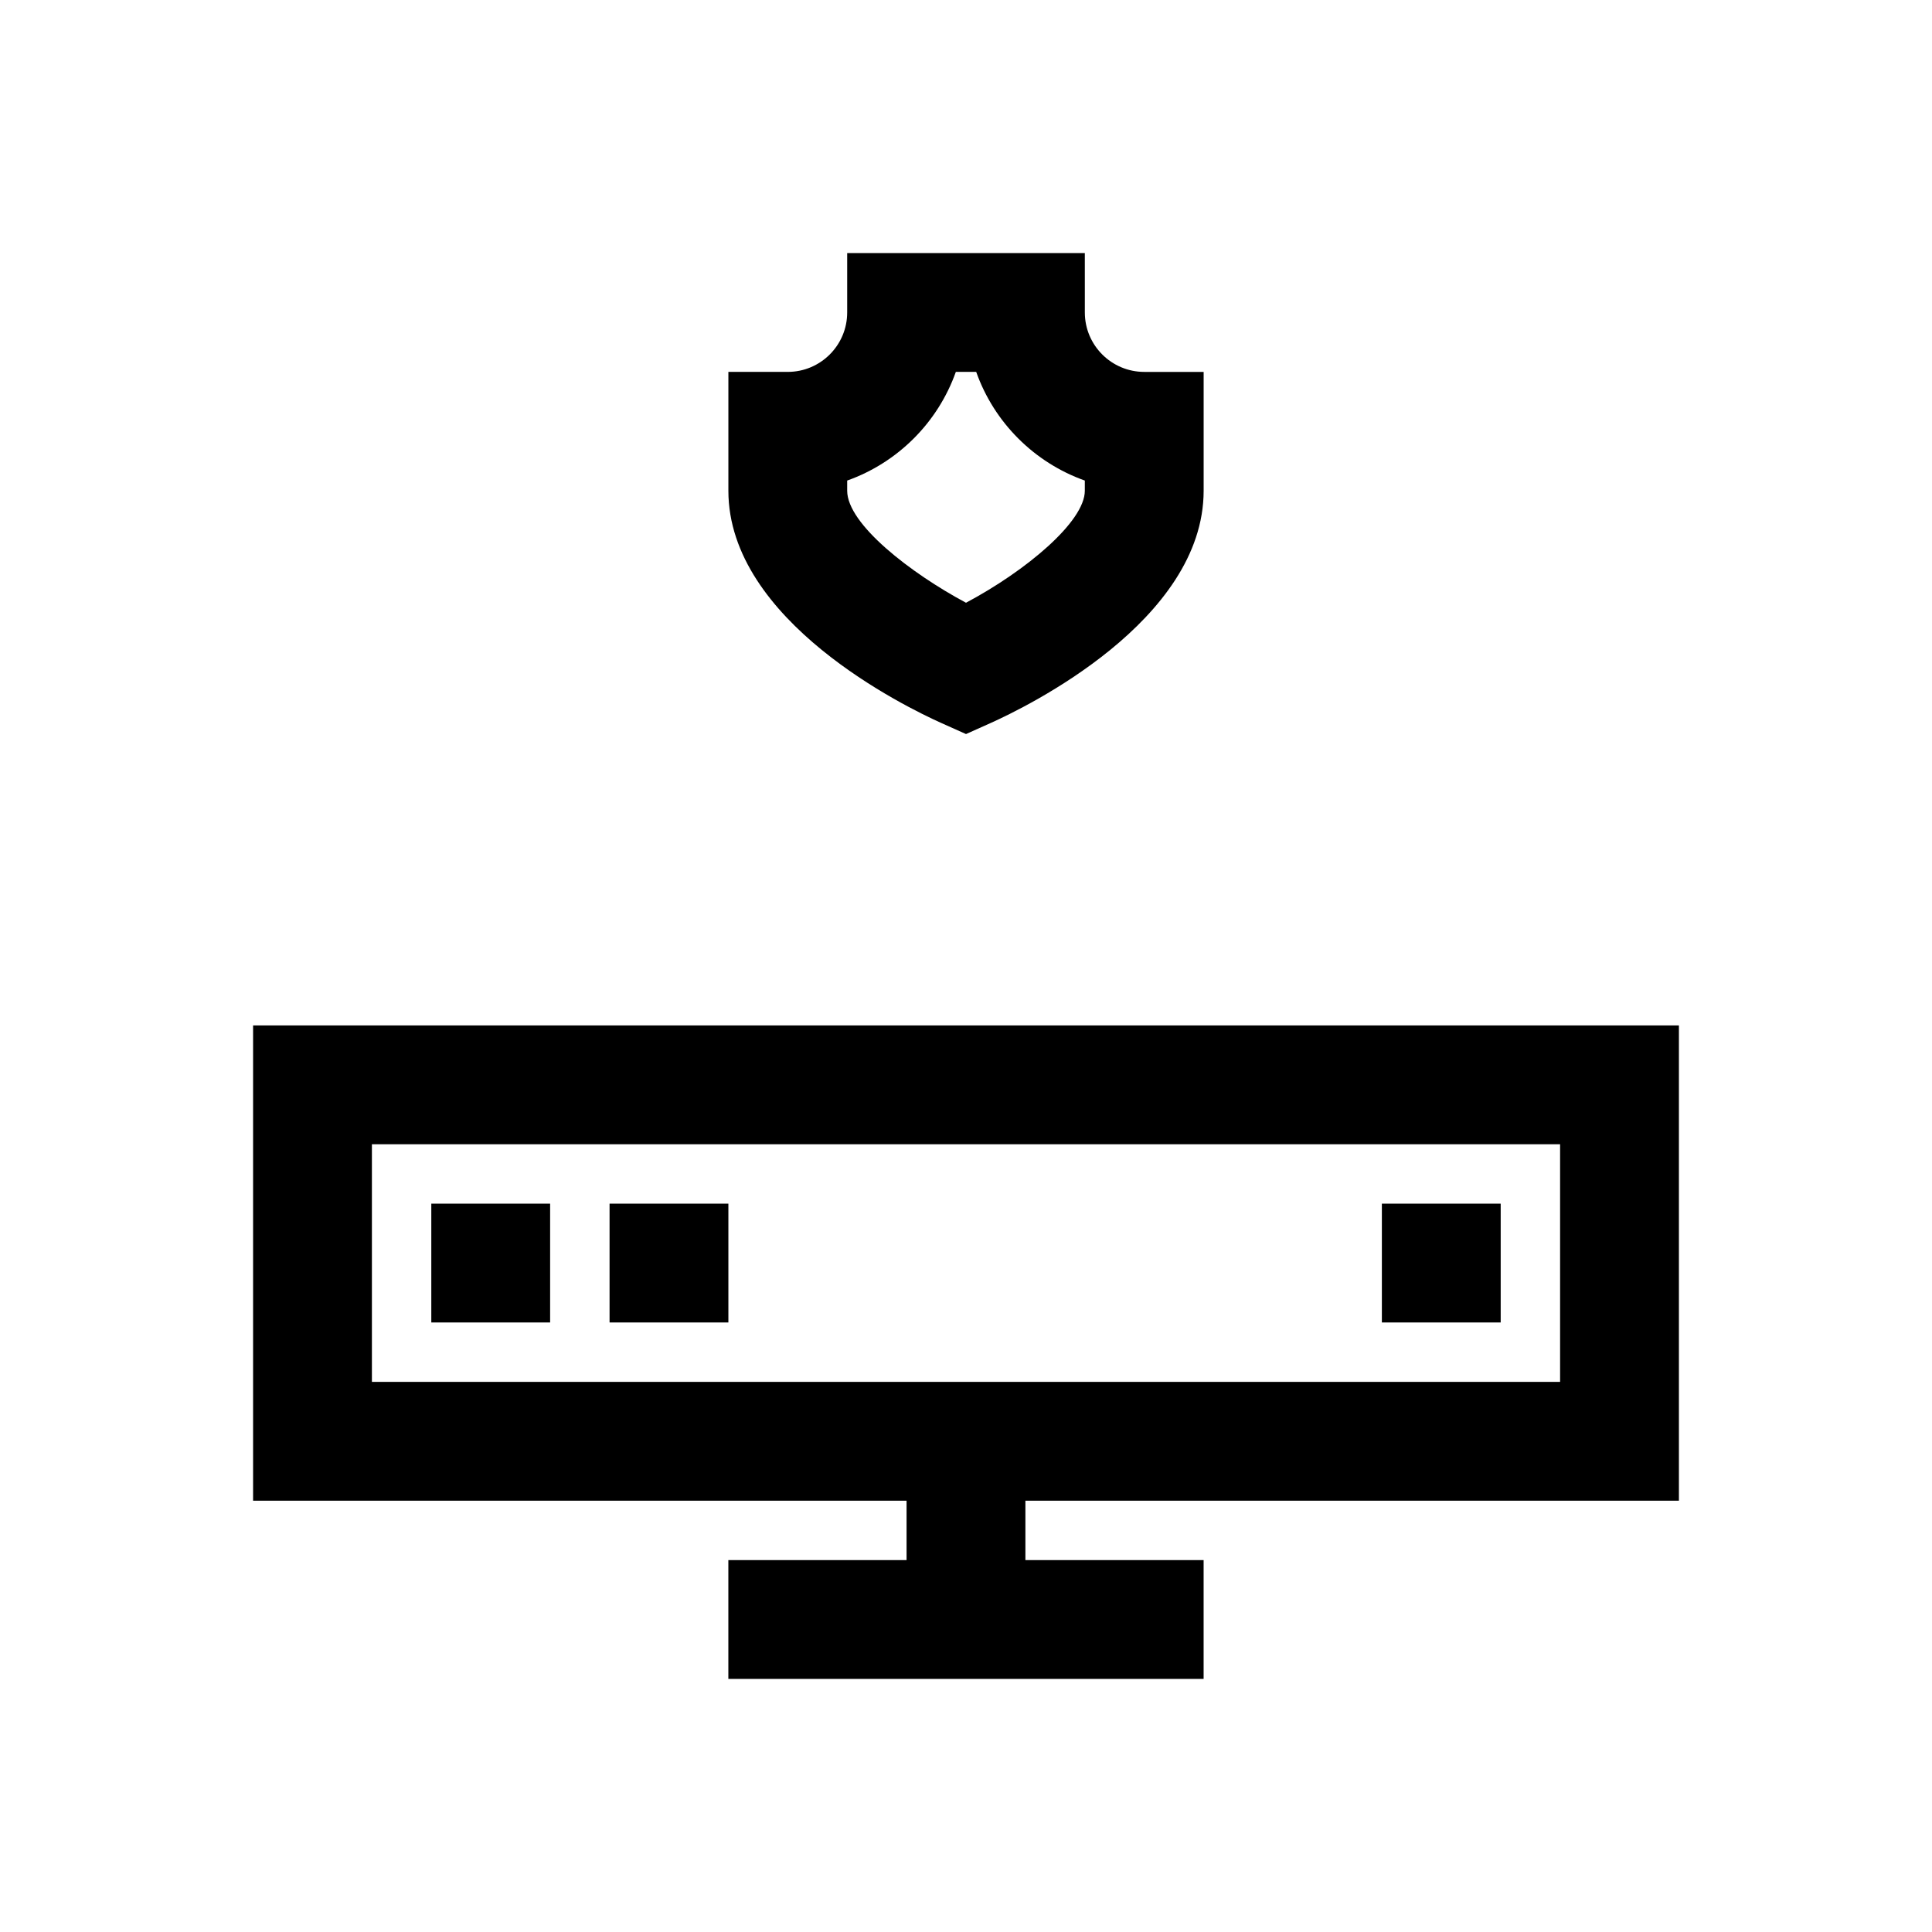
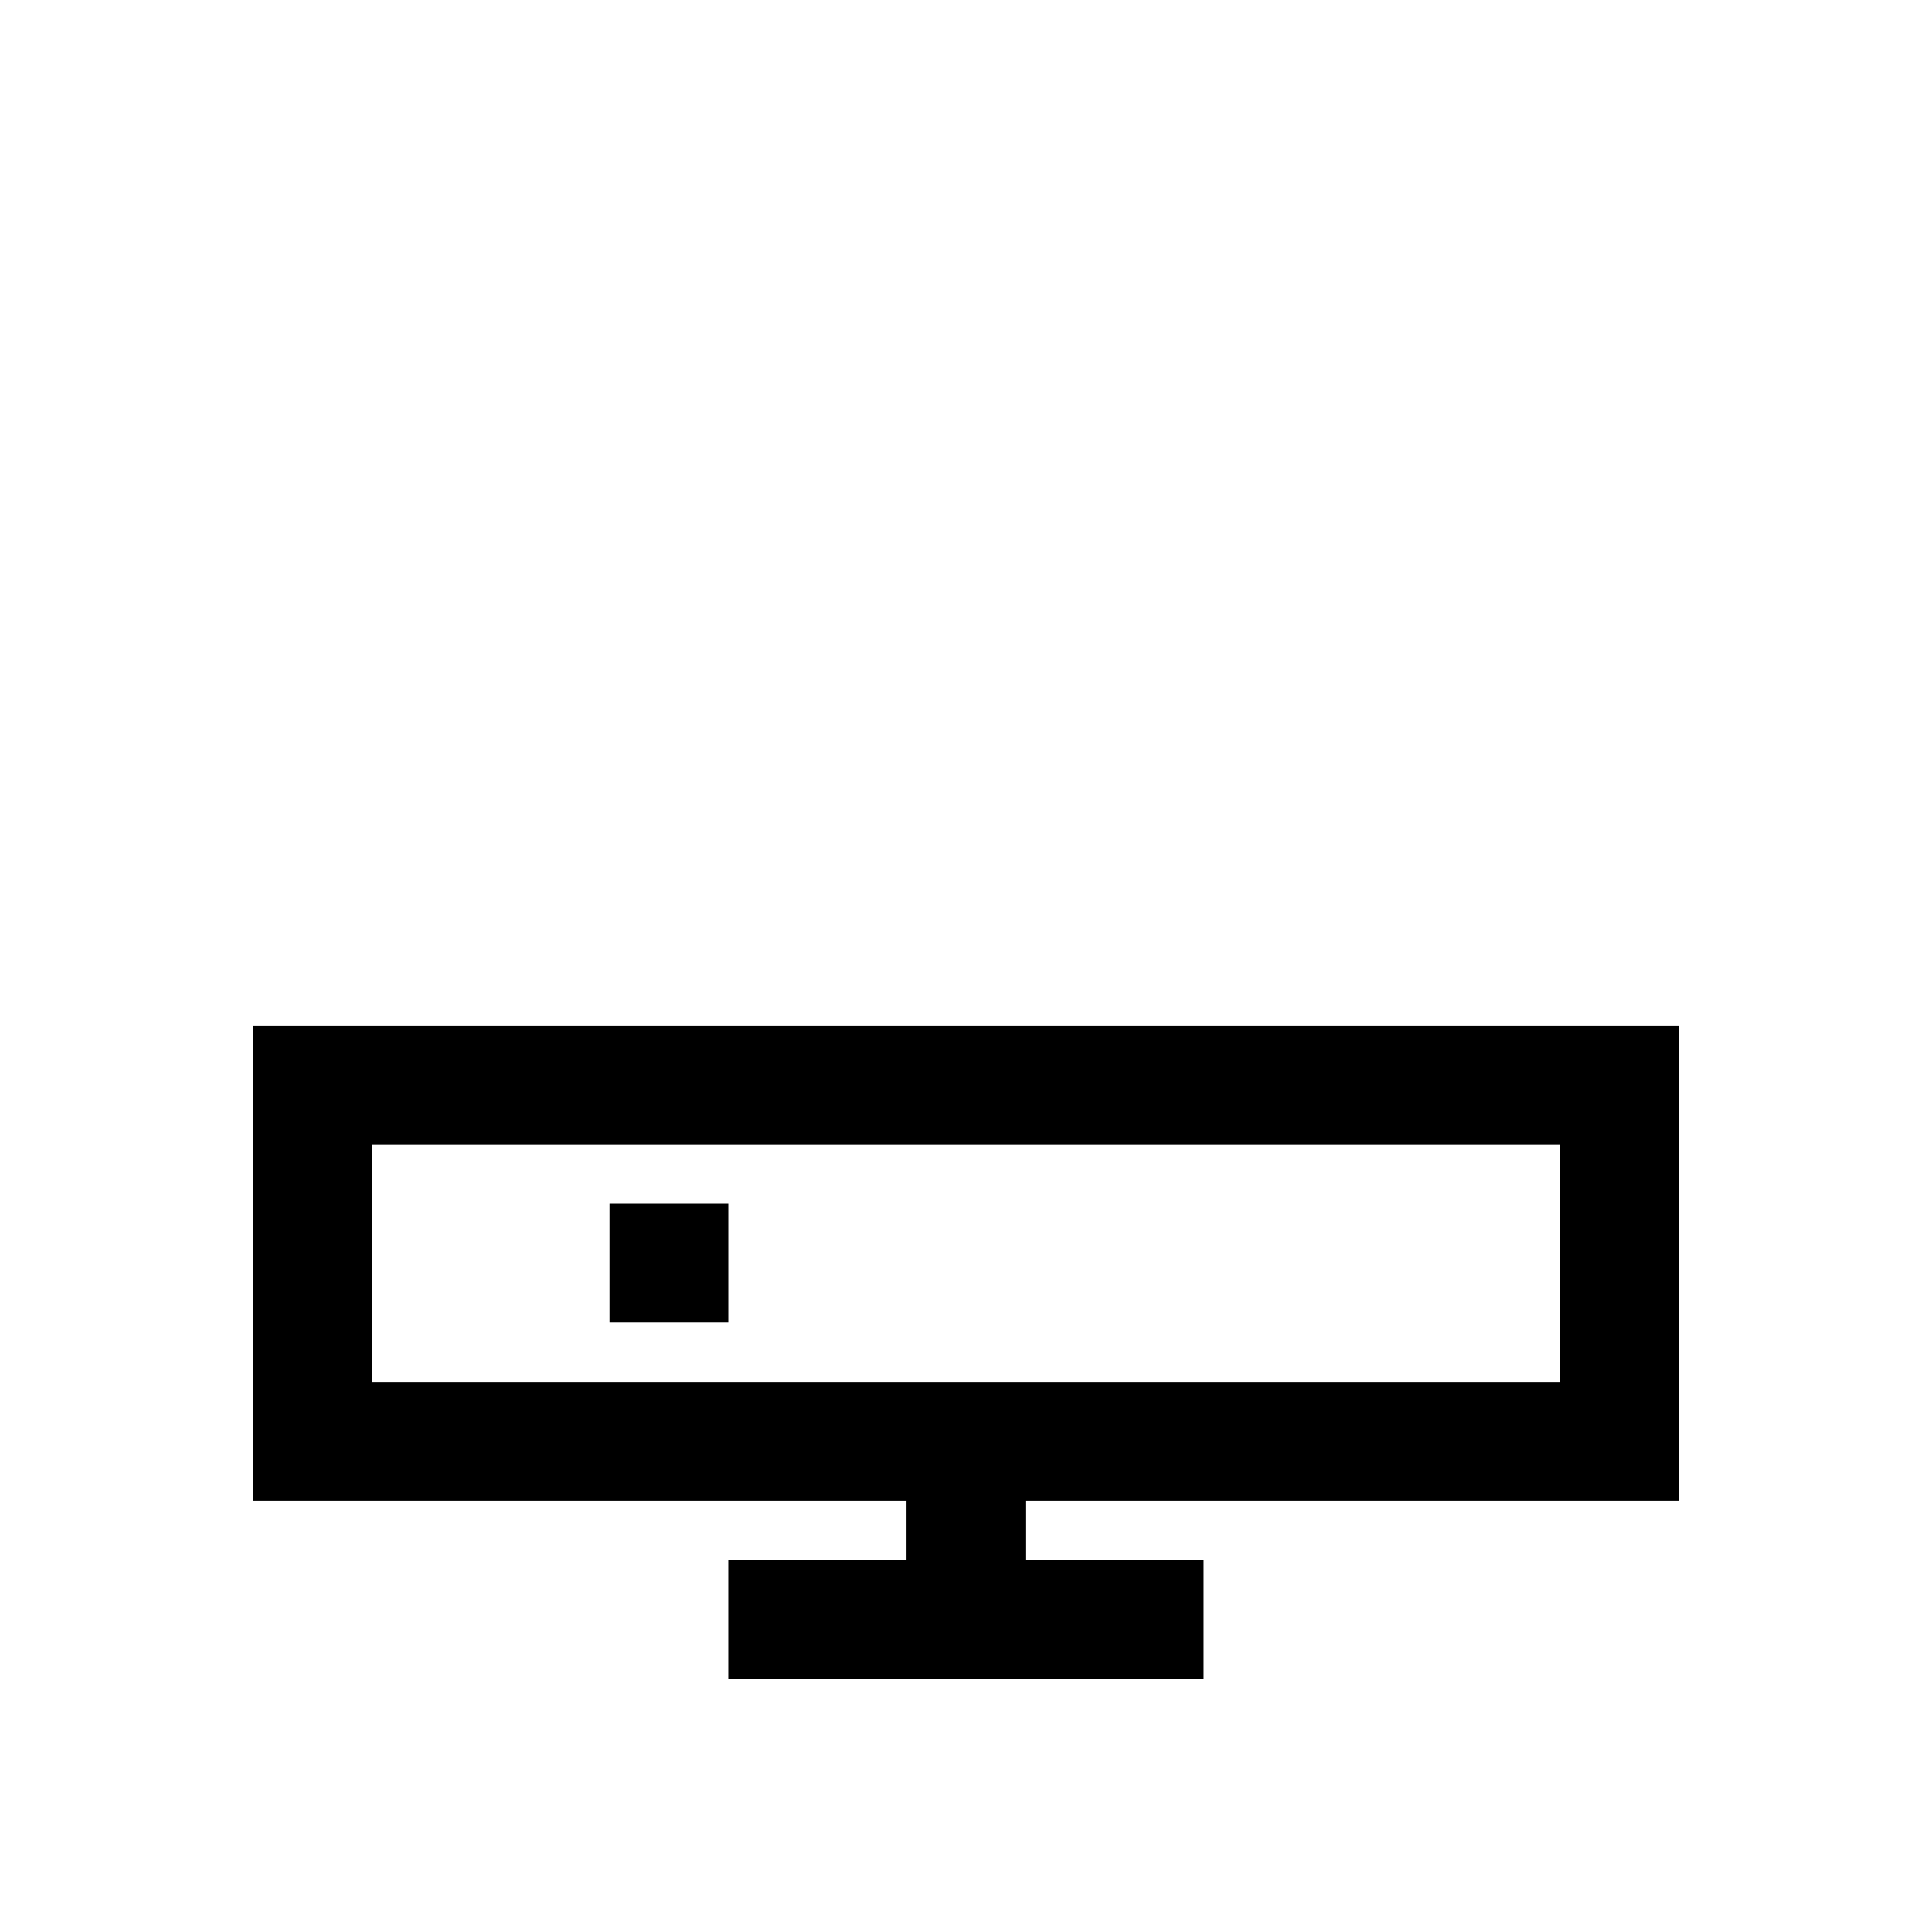
<svg xmlns="http://www.w3.org/2000/svg" fill="#000000" width="800px" height="800px" version="1.1" viewBox="144 144 512 512">
  <g>
-     <path d="m393.56 335.65 6.441 2.883 6.438-2.883c9.43-4.219 56.539-27.062 56.539-61.605v-31.488h-15.742c-8.676 0-15.742-7.055-15.742-15.742l-0.004-15.746h-62.977v15.742c0 8.691-7.07 15.742-15.742 15.742h-15.742v31.488c-0.004 34.547 47.102 57.391 56.531 61.609zm-25.047-64.297c13.398-4.758 24.039-15.383 28.793-28.797h5.398c4.742 13.414 15.387 24.039 28.785 28.797v2.691c0 8.188-15.523 21.191-31.488 29.691-14.598-7.809-31.488-20.812-31.488-29.691z" />
-     <path d="m258.3 462.98h31.488v31.488h-31.488z" />
    <path d="m305.54 462.98h31.488v31.488h-31.488z" />
-     <path d="m510.21 462.98h31.488v31.488h-31.488z" />
    <path d="m588.93 541.7v-125.95h-377.86v125.95h173.18v15.742h-47.23v31.488h125.95v-31.488h-47.23v-15.742zm-346.37-94.465h314.88v62.977h-314.88z" />
  </g>
</svg>